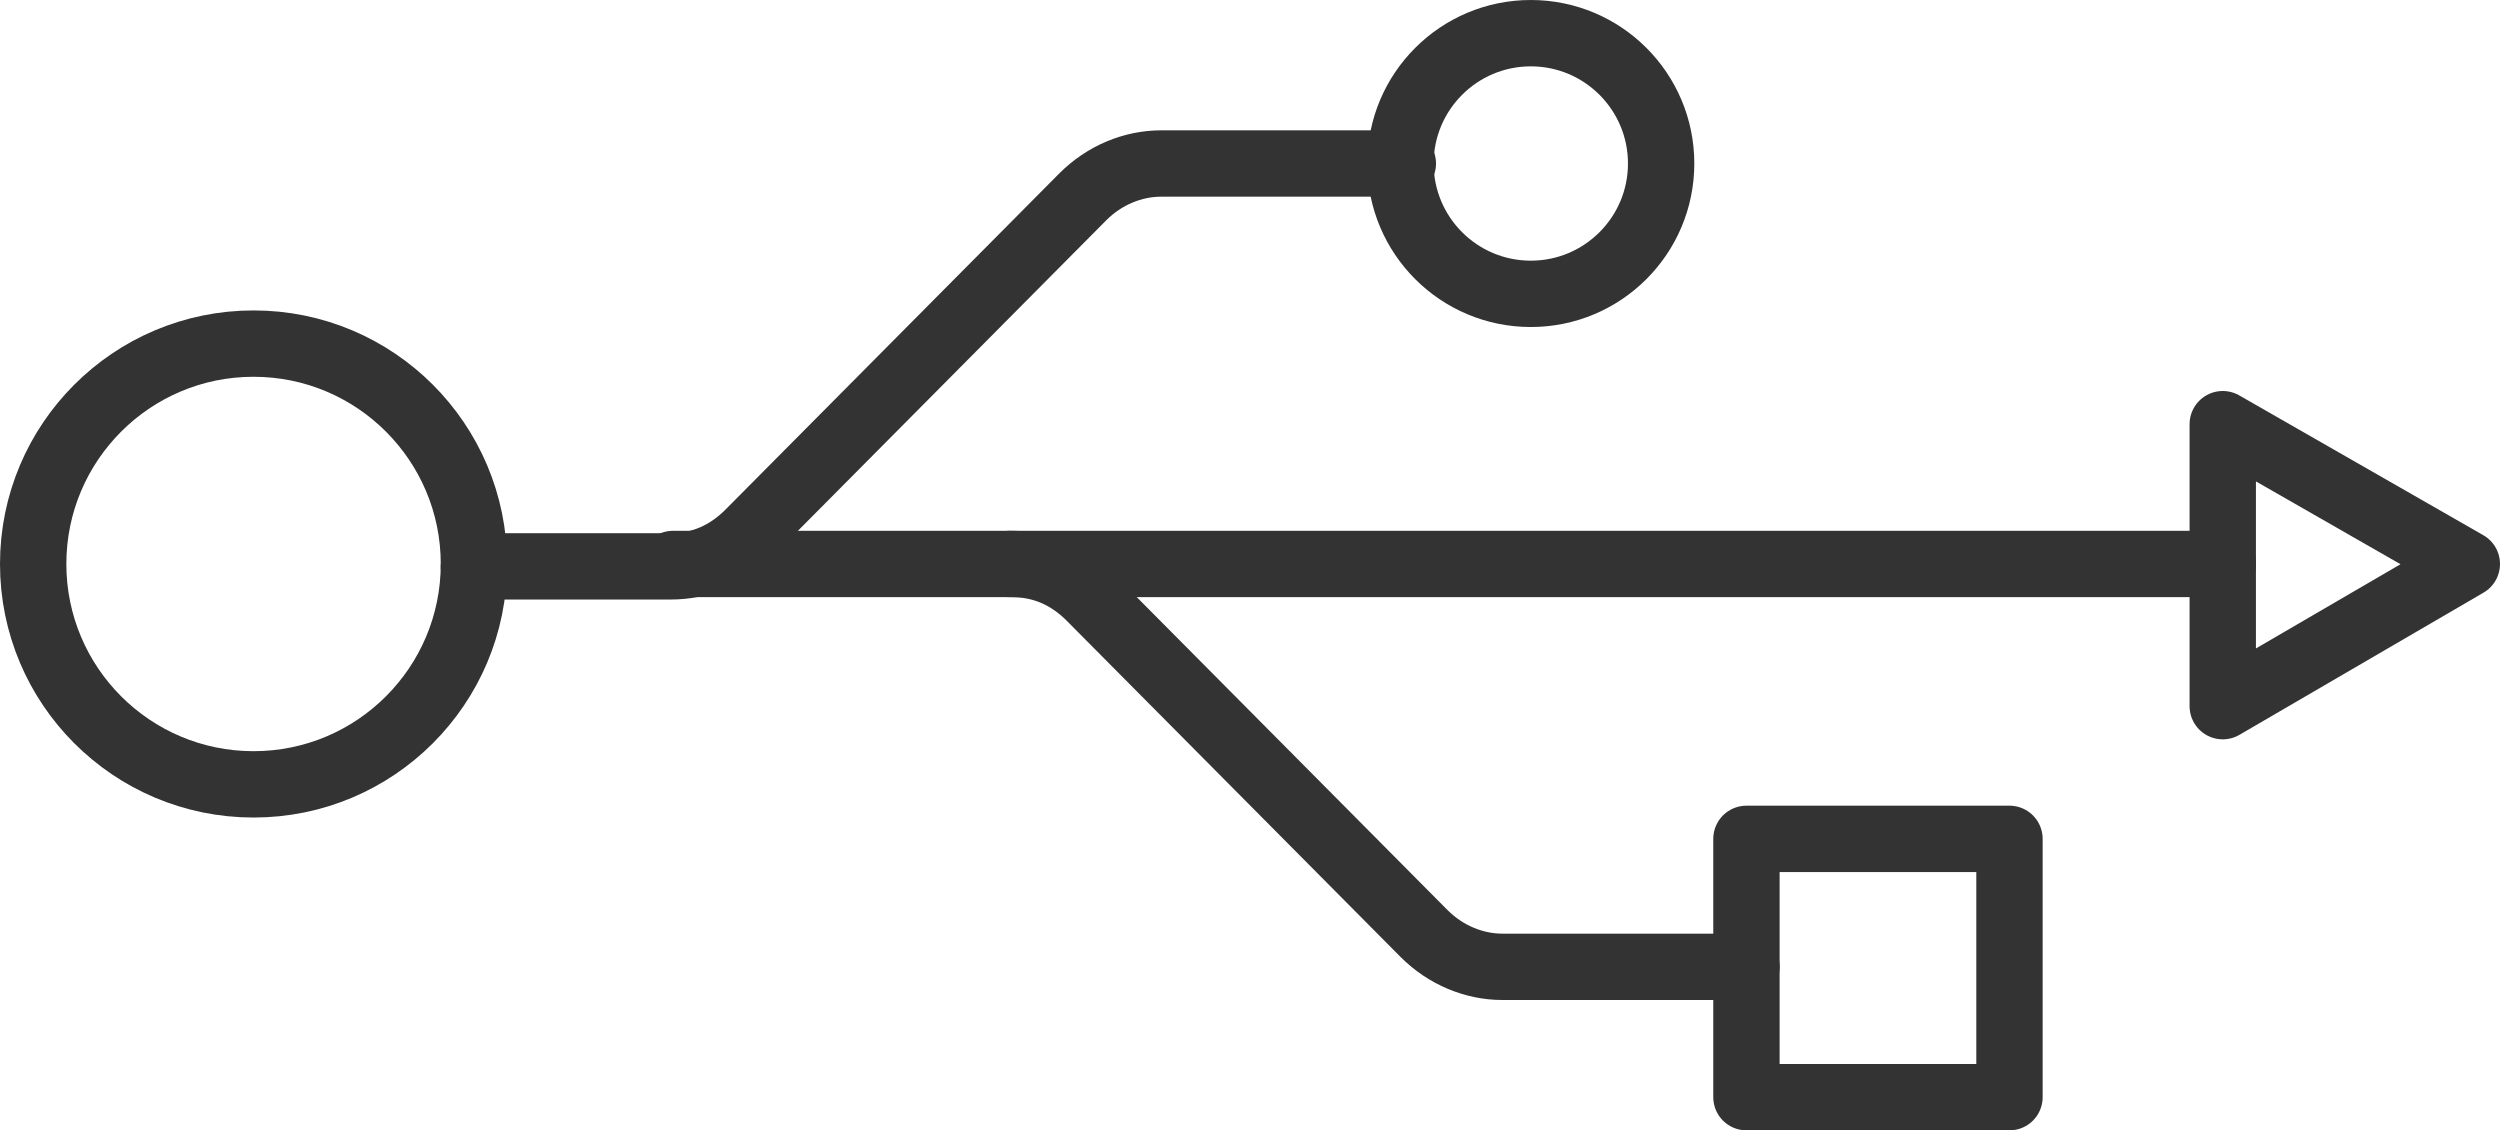
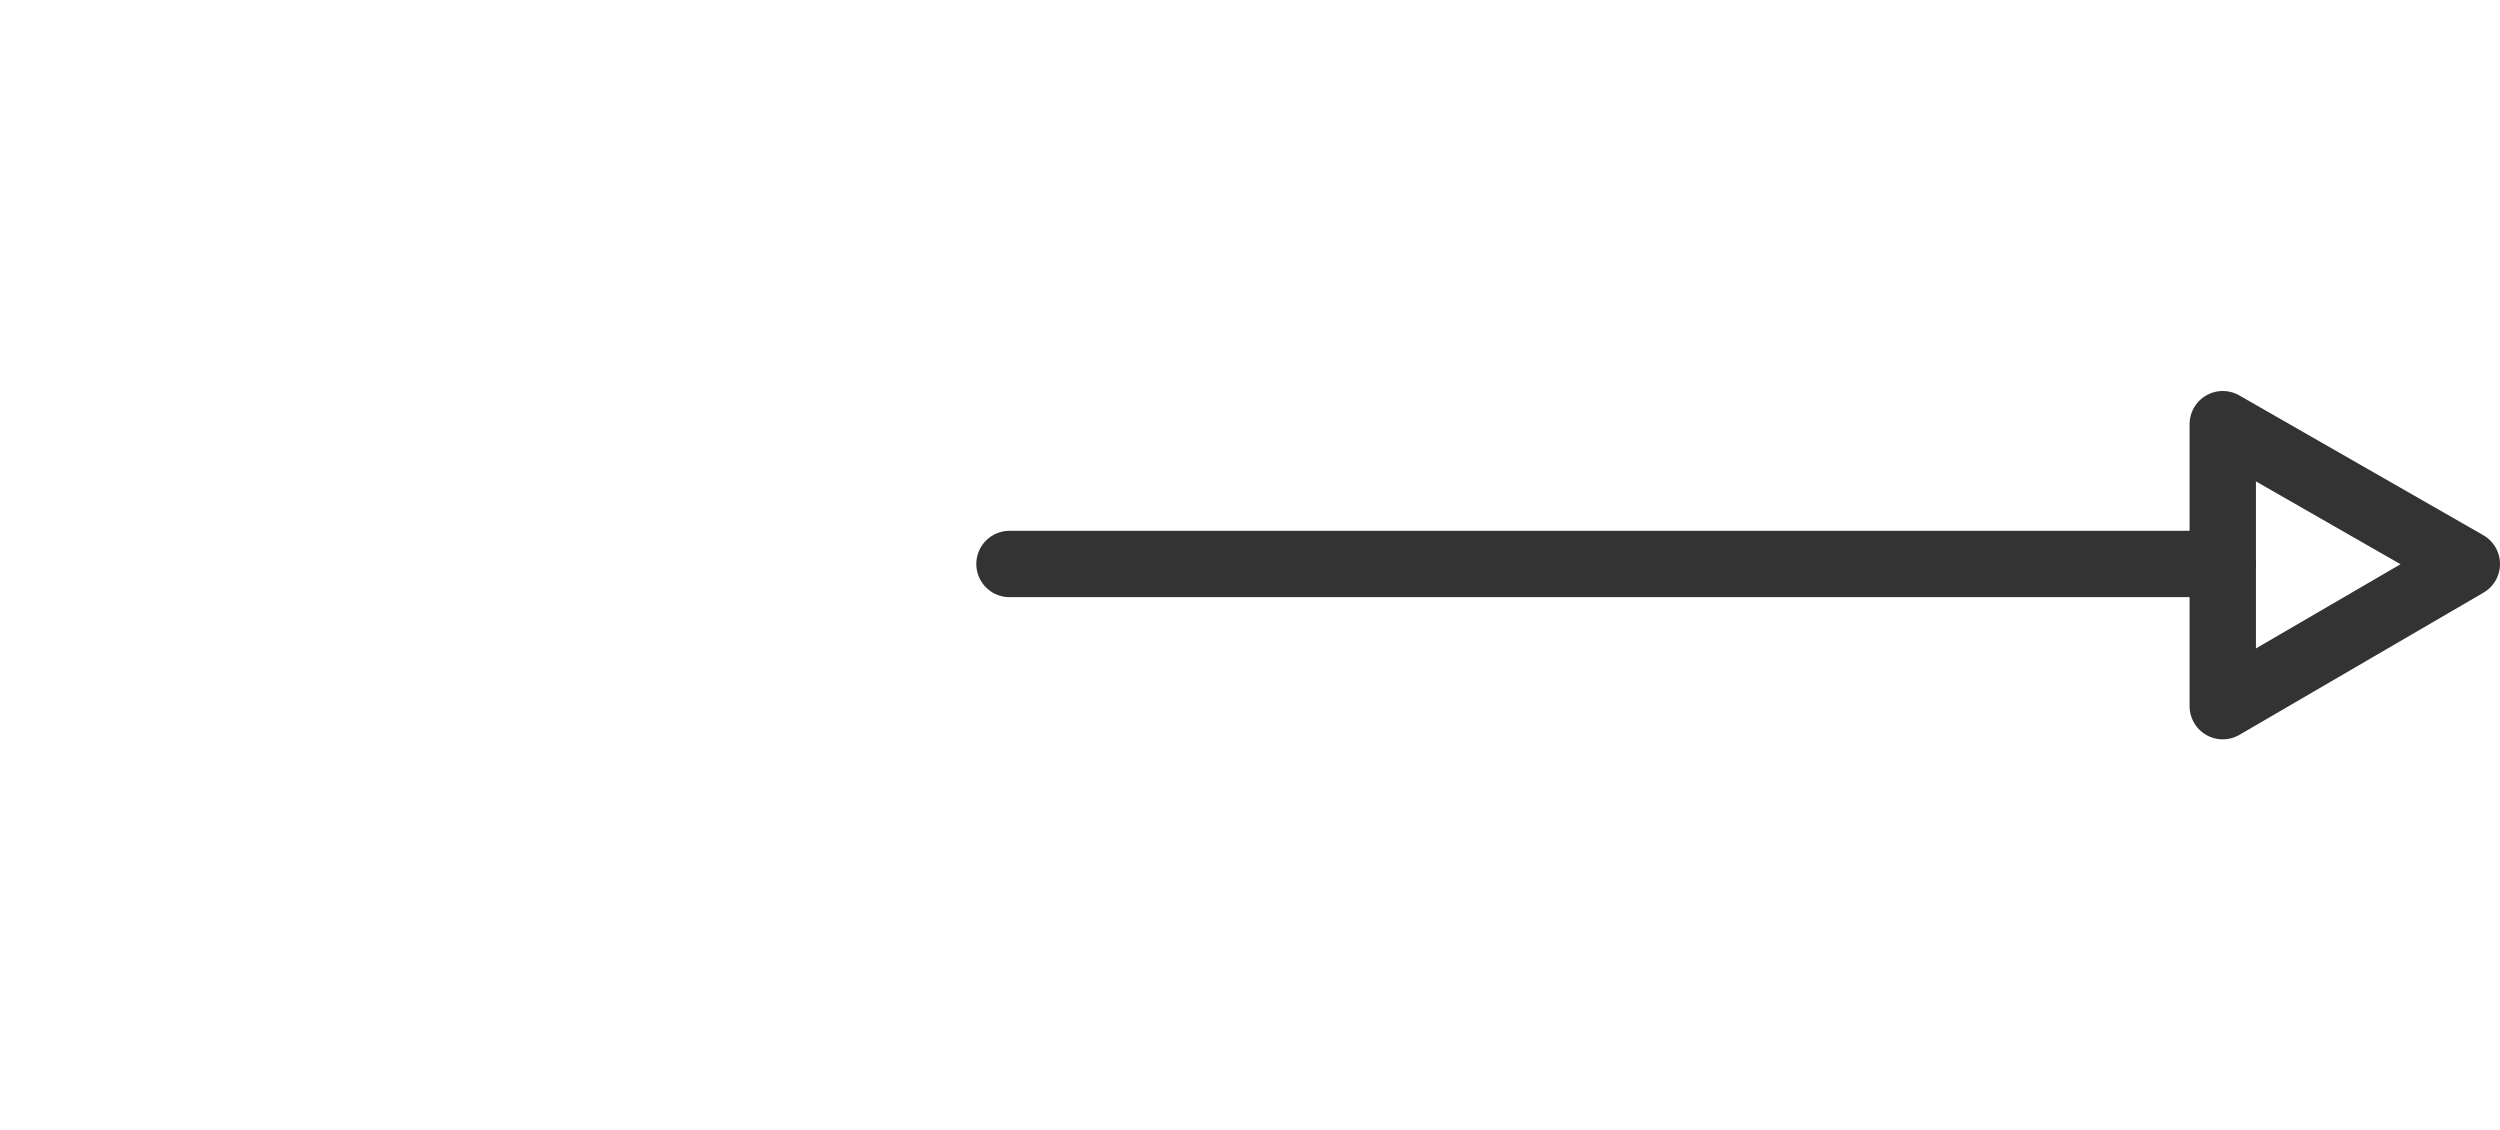
<svg xmlns="http://www.w3.org/2000/svg" id="INCISIONE" viewBox="0 0 10.55 4.77">
  <defs>
    <style>
      .cls-1 {
        fill: none;
        stroke: #333;
        stroke-linecap: round;
        stroke-linejoin: round;
        stroke-width: .28px;
      }
    </style>
  </defs>
  <g id="LWPOLYLINE">
-     <path class="cls-1" d="M5.92,.69h-1.02c-.12,0-.24,.05-.33,.14l-1.41,1.42c-.09,.09-.2,.14-.33,.14h-.83" />
-   </g>
+     </g>
  <g id="LINE">
    <line class="cls-1" x1="4.26" y1="2.38" x2="9.38" y2="2.38" />
  </g>
  <g id="LWPOLYLINE-2" data-name="LWPOLYLINE">
-     <path class="cls-1" d="M7.37,4.08h-1.03c-.12,0-.24-.05-.33-.14l-1.41-1.42c-.09-.09-.2-.14-.33-.14h-1.43" />
-   </g>
+     </g>
  <g id="LWPOLYLINE-3" data-name="LWPOLYLINE">
-     <rect class="cls-1" x="7.37" y="3.54" width="1.11" height="1.09" />
-   </g>
+     </g>
  <g id="CIRCLE">
-     <circle class="cls-1" cx="1.07" cy="2.38" r=".93" />
-   </g>
+     </g>
  <g id="CIRCLE-2" data-name="CIRCLE">
-     <circle class="cls-1" cx="6.46" cy=".69" r=".55" />
-   </g>
+     </g>
  <g id="LWPOLYLINE-4" data-name="LWPOLYLINE">
    <polygon class="cls-1" points="10.41 2.38 9.38 1.79 9.38 2.98 10.41 2.38" />
  </g>
</svg>